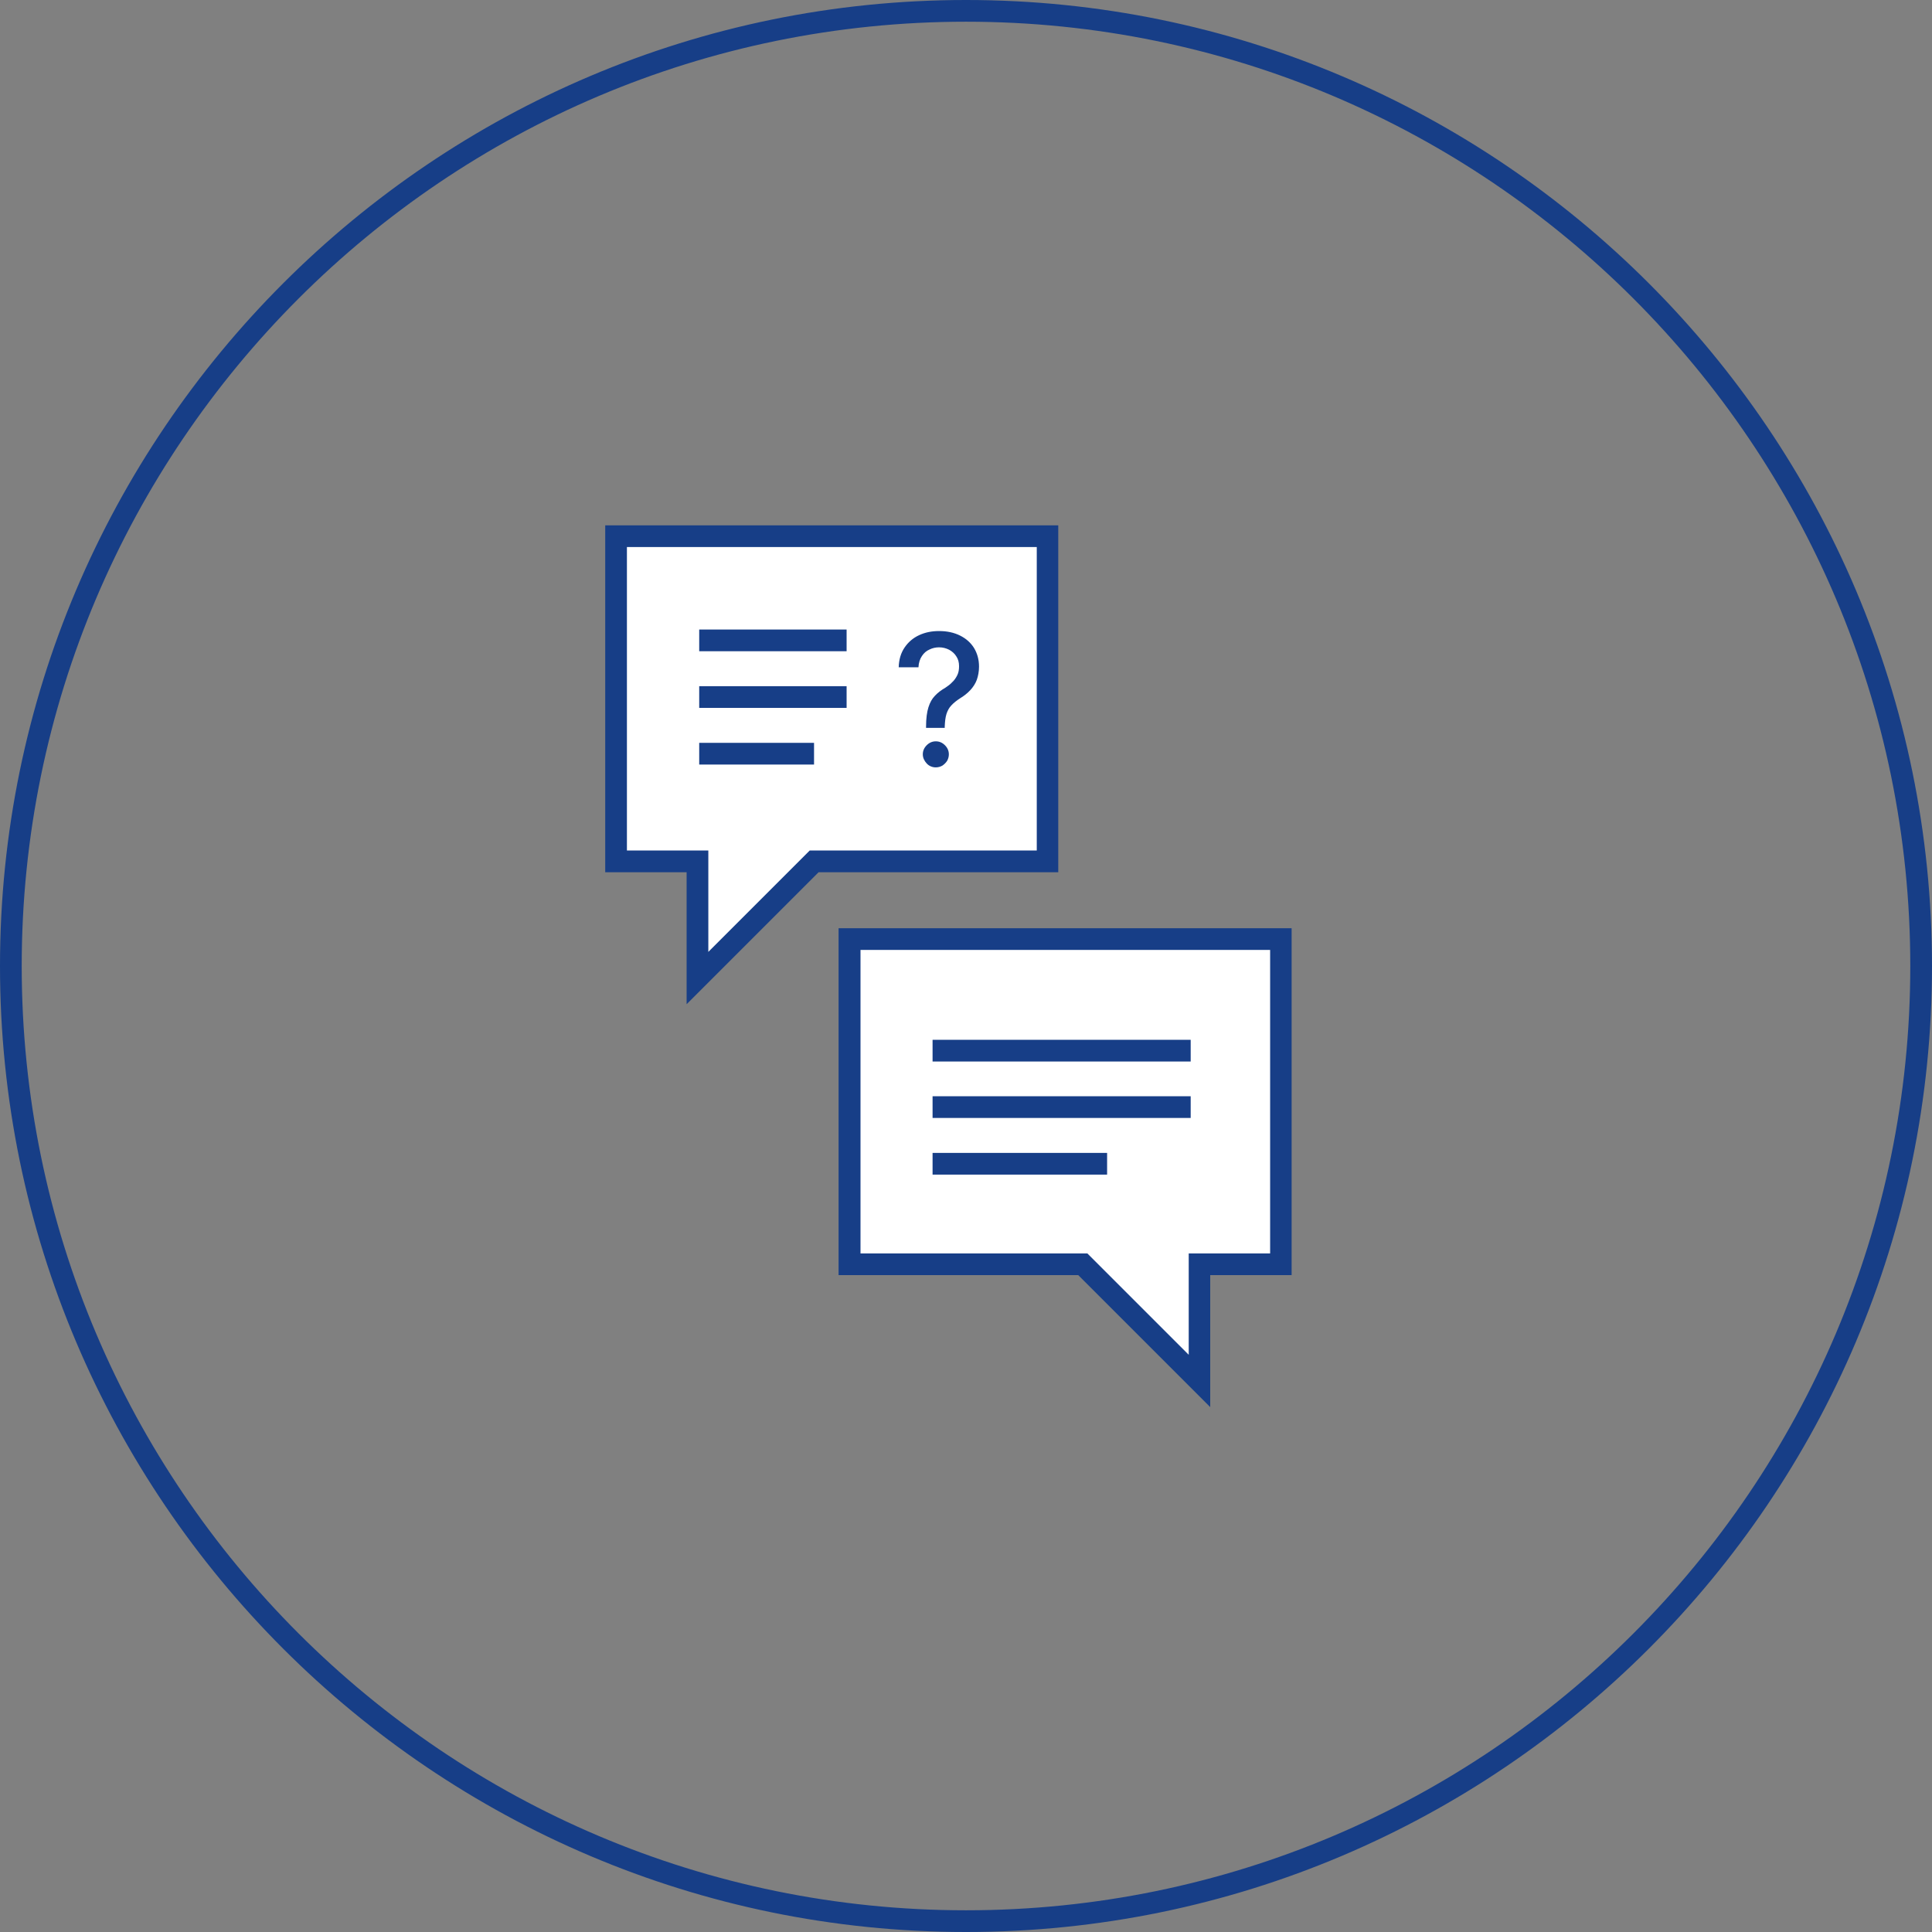
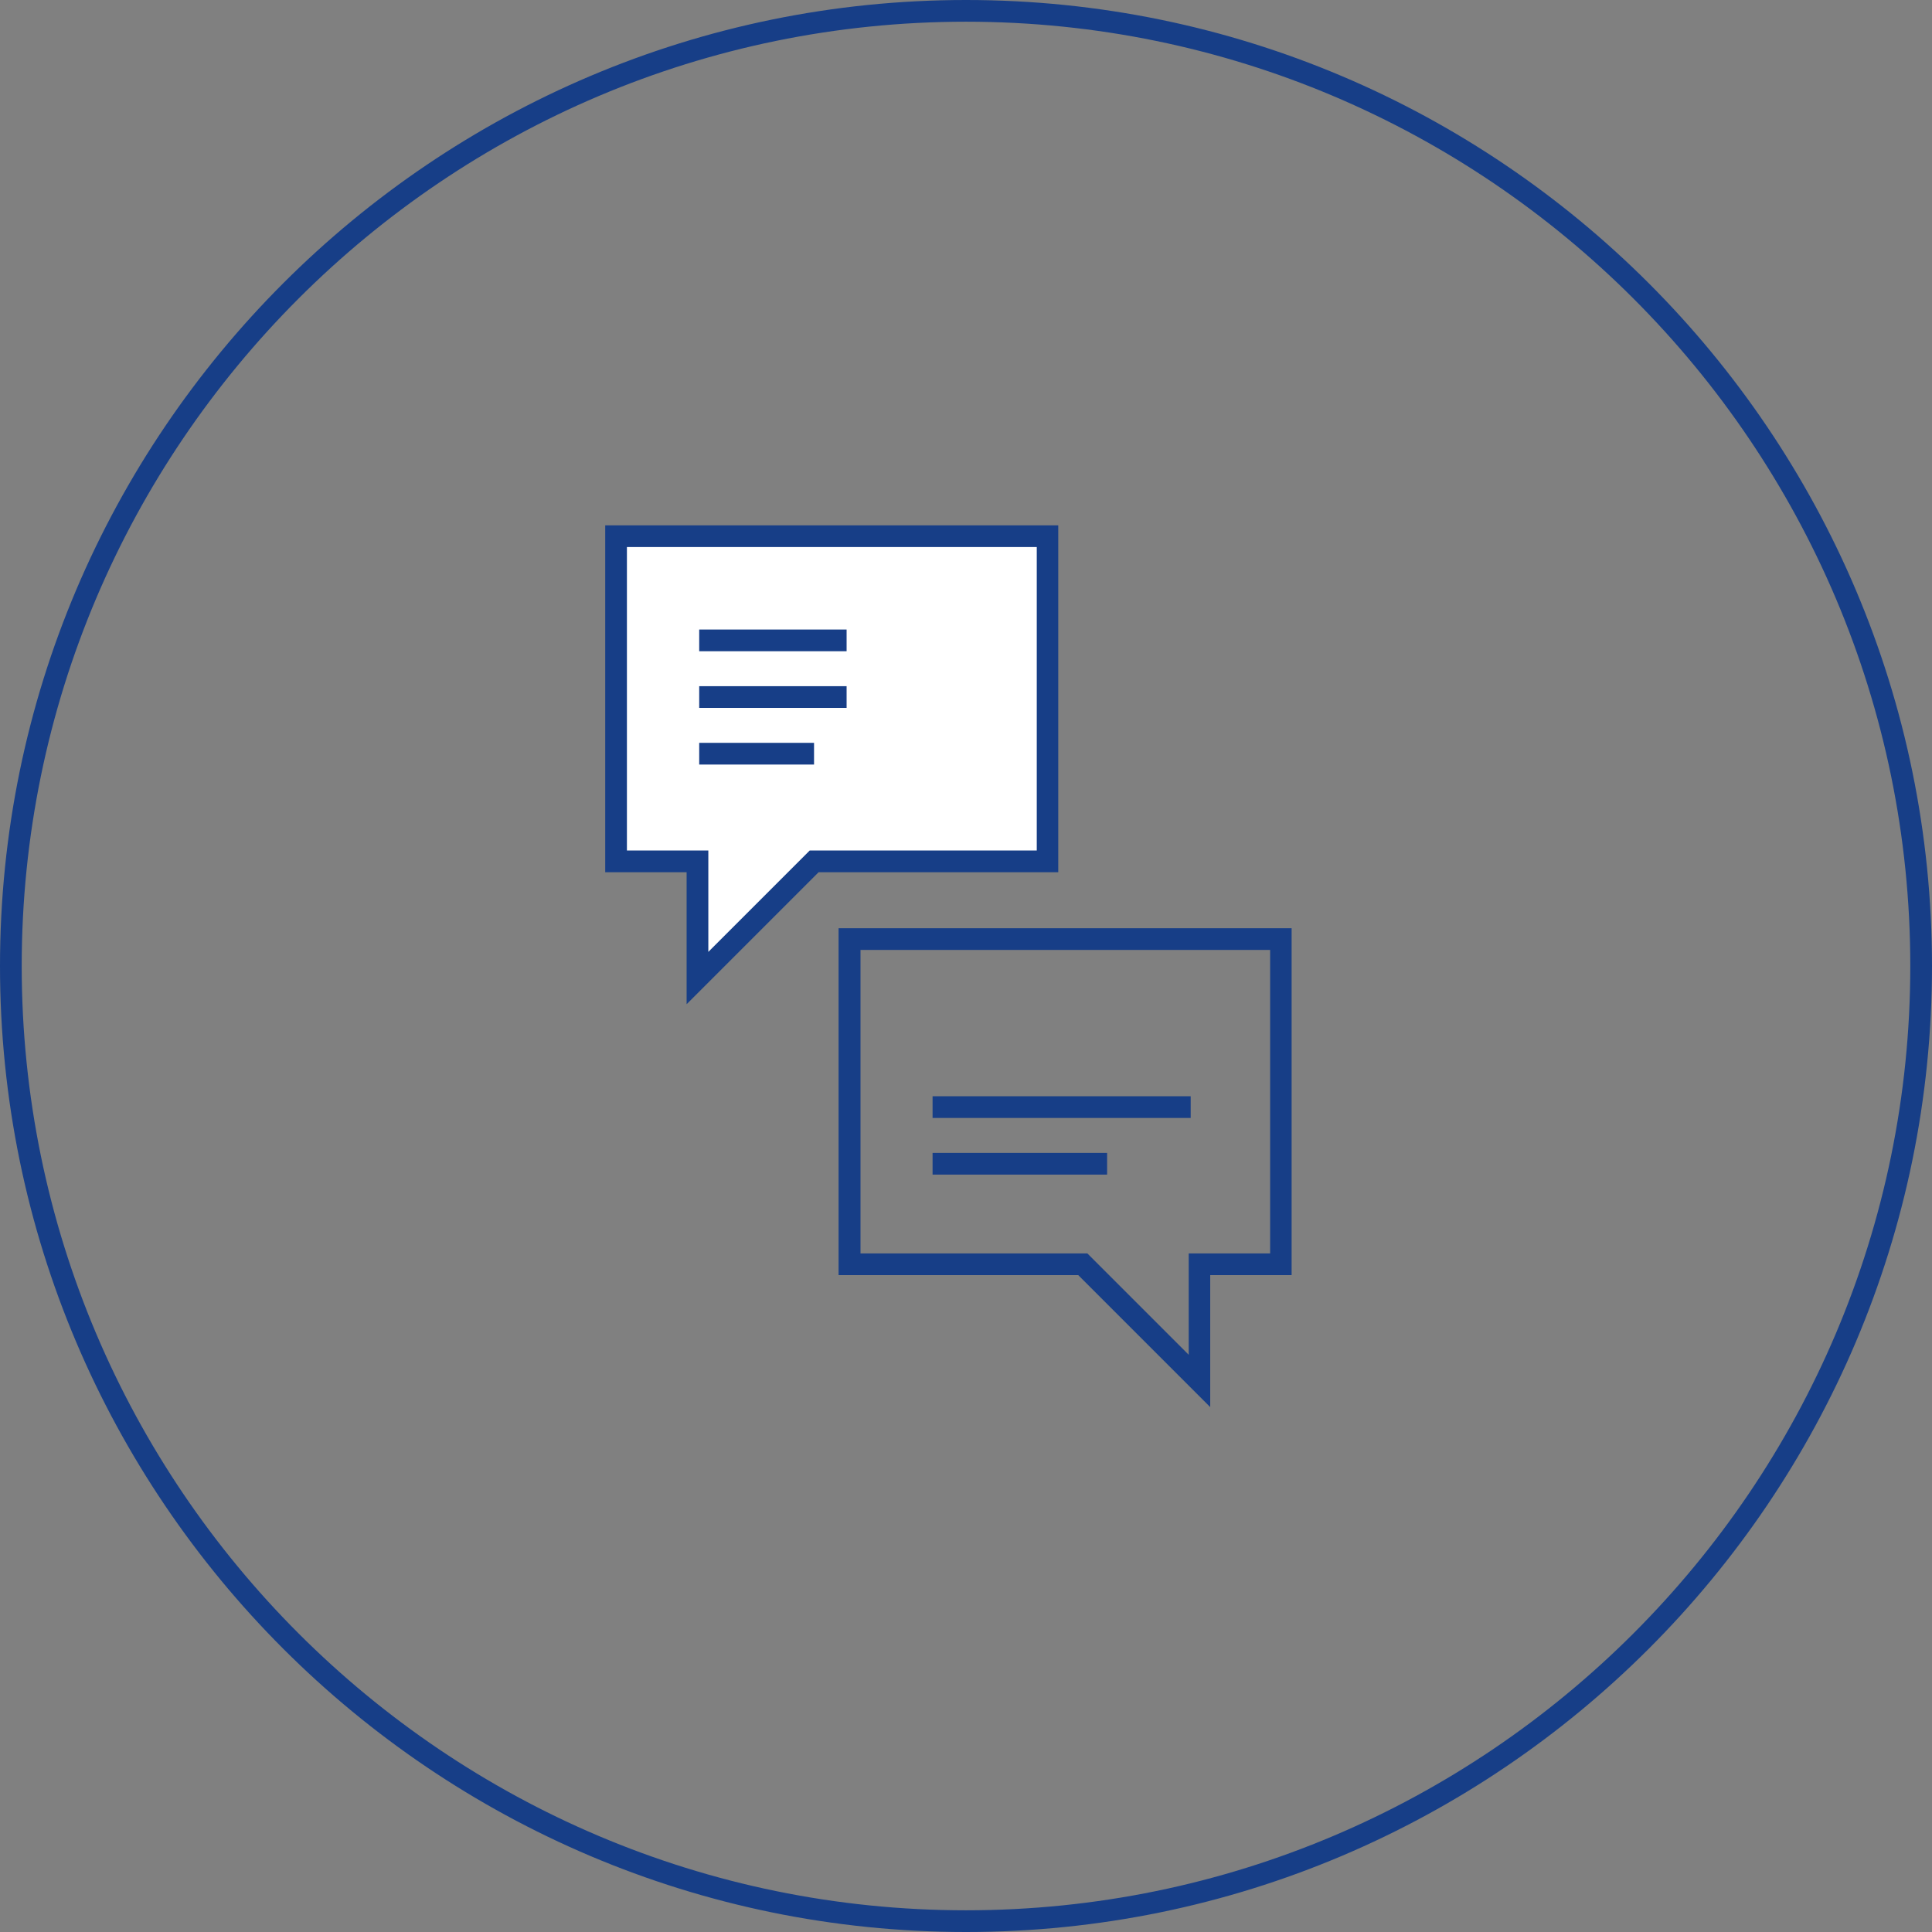
<svg xmlns="http://www.w3.org/2000/svg" viewBox="0 0 89 89">
  <rect x="0" y="0" width="89" height="89" fill="#808080" stroke="none" />
  <defs>
    <style>.d{fill:#fff;}.e{fill:#173e87;}</style>
  </defs>
  <g id="a" />
  <g id="b">
    <g id="c">
      <g>
        <path class="e" d="M44.5,89C19.96,89,0,69.04,0,44.5S19.96,0,44.5,0s44.5,19.96,44.5,44.5-19.96,44.5-44.5,44.5ZM44.5,1C20.51,1,1,20.51,1,44.5s19.51,43.5,43.5,43.5,43.5-19.51,43.5-43.5S68.49,1,44.5,1Z" />
        <g>
          <g>
            <polygon class="d" points="37.5 39.68 32.13 45.05 32.13 39.68 28.38 39.68 28.38 24.69 48.25 24.69 48.25 39.68 37.5 39.68" />
            <path class="e" d="M31.63,46.26v-6.08h-3.75v-15.98h20.87v15.98h-11.04l-6.08,6.08Zm-2.75-7.08h3.75v4.67l4.67-4.67h10.46v-13.98H28.88v13.98Z" />
          </g>
          <rect class="e" x="32.21" y="29" width="6.79" height="1" />
          <rect class="e" x="32.21" y="31.61" width="6.79" height="1" />
          <rect class="e" x="32.21" y="34.22" width="5.29" height="1" />
          <g>
-             <polygon class="d" points="39.13 58.24 39.13 43.26 59 43.26 59 58.24 55.25 58.24 55.25 63.62 49.88 58.24 39.13 58.24" />
            <path class="e" d="M55.75,64.82l-6.08-6.08h-11.04v-15.98h20.87v15.98h-3.75v6.08Zm-16.12-7.08h10.46l4.67,4.67v-4.67h3.75v-13.98h-18.87v13.98Z" />
          </g>
-           <rect class="e" x="42.96" y="47.9" width="11.89" height="1" />
          <rect class="e" x="42.96" y="50.5" width="11.89" height="1" />
          <rect class="e" x="42.96" y="53.11" width="8.04" height="1" />
-           <path class="e" d="M42.66,33.53v-.06c0-.37,.04-.67,.11-.89,.07-.22,.17-.4,.3-.53,.13-.14,.29-.26,.48-.37,.12-.08,.23-.16,.32-.26,.1-.09,.17-.2,.23-.32s.08-.26,.08-.41c0-.18-.04-.33-.13-.46-.08-.13-.2-.23-.33-.3-.14-.07-.29-.11-.46-.11-.15,0-.3,.03-.44,.1-.14,.06-.26,.16-.35,.3-.09,.13-.15,.31-.16,.52h-.91c.01-.36,.1-.66,.27-.91,.17-.25,.39-.44,.67-.57,.28-.13,.58-.19,.92-.19,.37,0,.69,.07,.97,.21,.28,.14,.49,.33,.64,.57,.15,.25,.23,.53,.23,.86,0,.22-.04,.43-.1,.6s-.17,.34-.3,.48c-.13,.14-.28,.26-.46,.37-.17,.11-.31,.22-.41,.33-.11,.11-.18,.25-.23,.4-.05,.16-.07,.35-.08,.58v.06h-.86Zm.45,1.82c-.16,0-.31-.06-.42-.18s-.18-.26-.18-.42,.06-.3,.18-.42,.26-.18,.42-.18,.3,.06,.42,.18,.18,.26,.18,.42c0,.11-.03,.21-.08,.3-.06,.09-.13,.16-.22,.22-.09,.05-.19,.08-.3,.08Z" />
        </g>
      </g>
    </g>
  </g>
</svg>